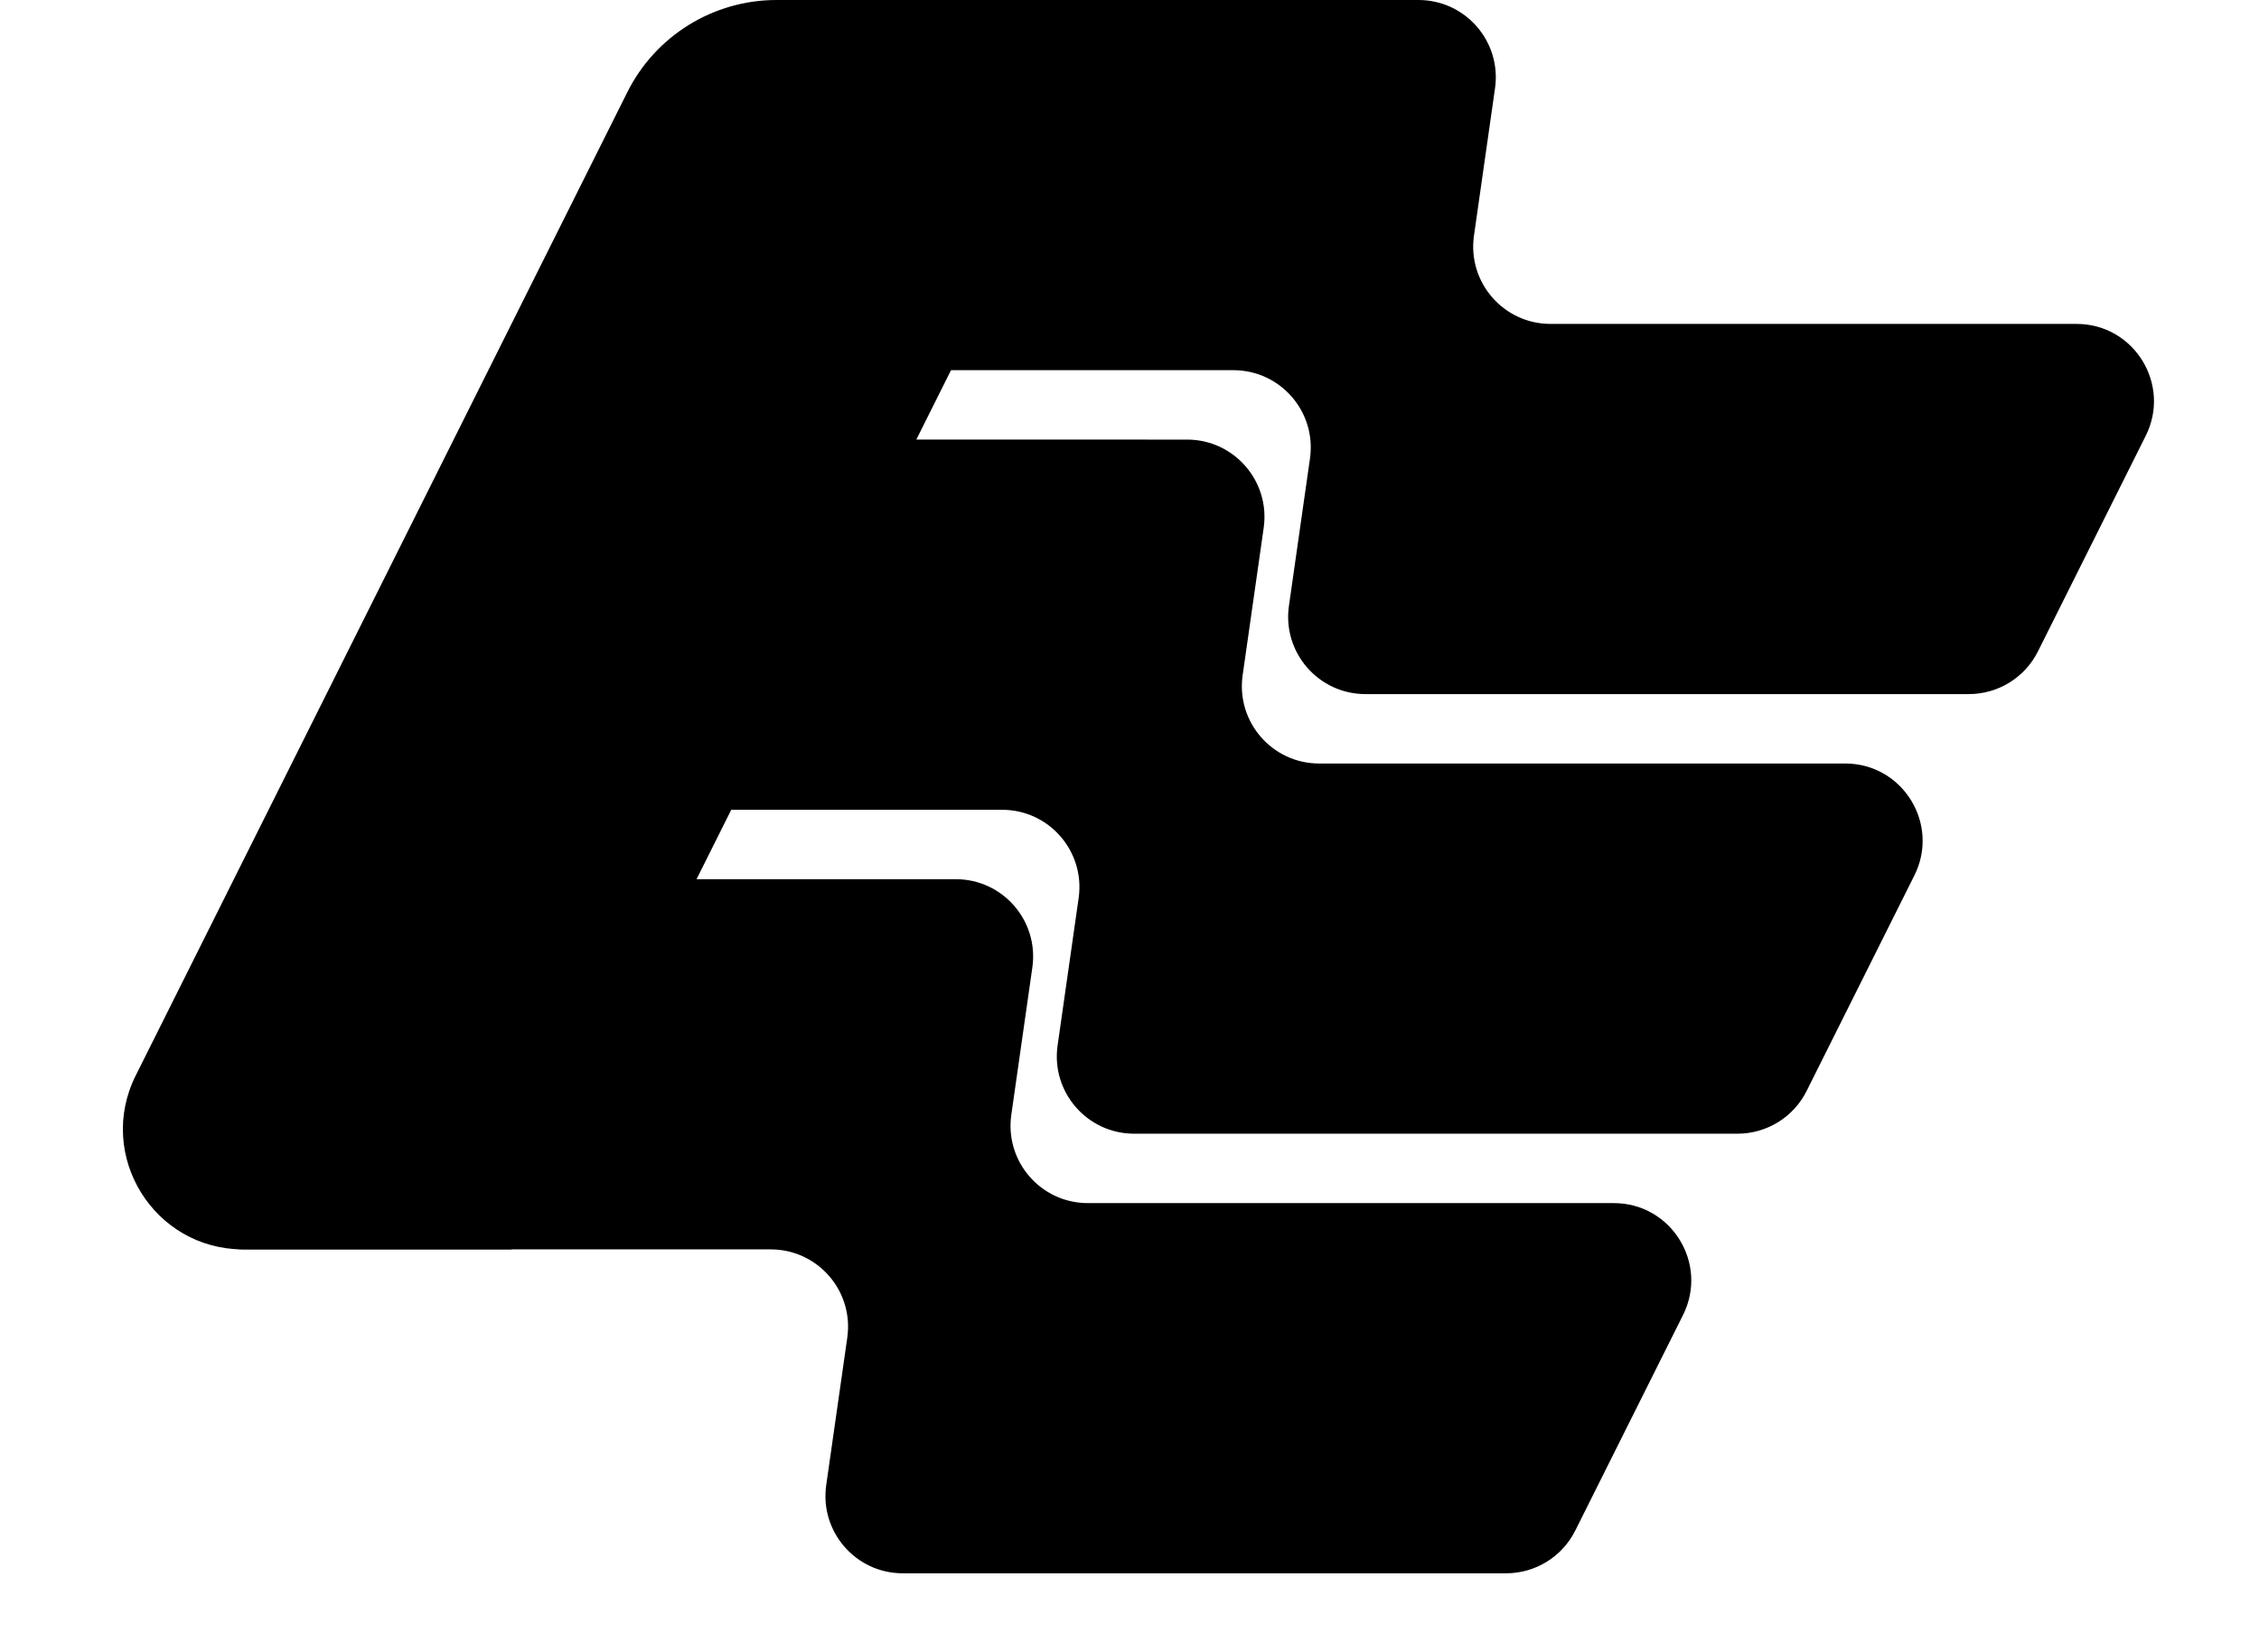
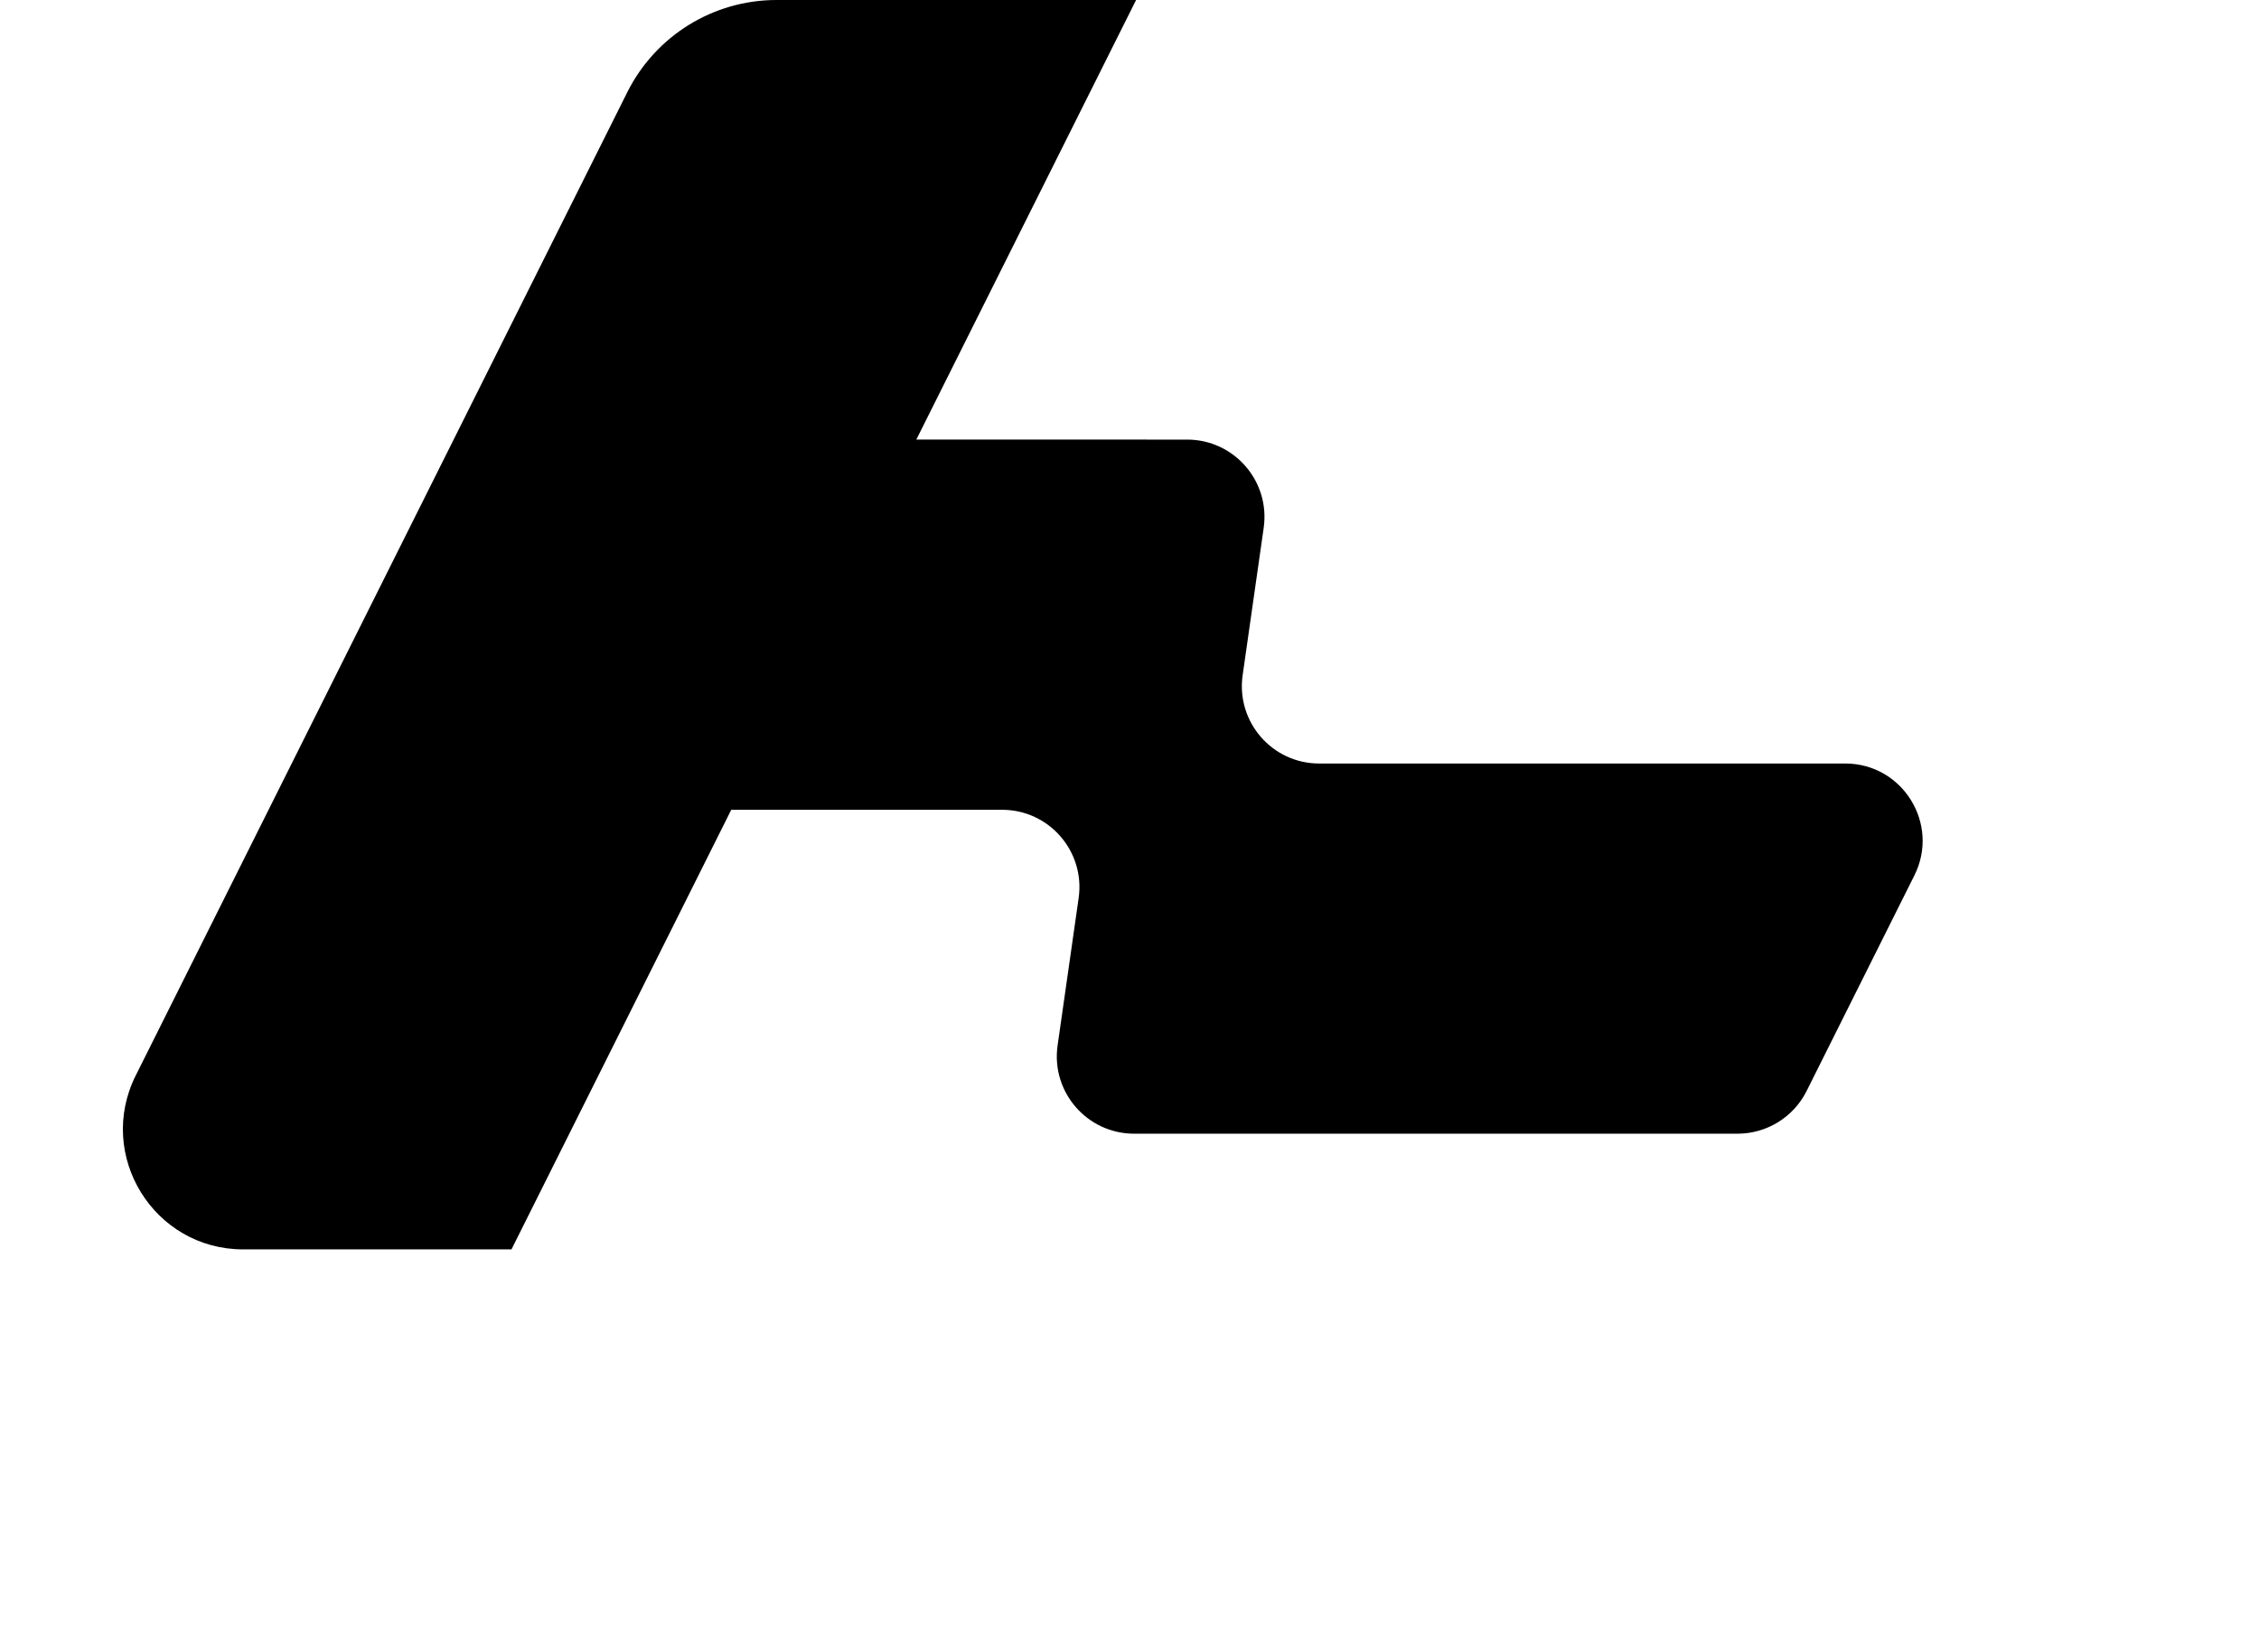
<svg xmlns="http://www.w3.org/2000/svg" version="1.1" id="Layer_1" x="0px" y="0px" viewBox="0 0 878.85 642.52" style="enable-background:new 0 0 878.85 642.52;" xml:space="preserve">
  <style type="text/css">
	.st0{fill:#065165;}
	.st1{fill:url(#SVGID_1_);}
	.st2{fill:url(#SVGID_00000154423716889540472870000003089471836656015256_);}
	.st3{fill:url(#SVGID_00000150092947703211998310000006512958680574048947_);}
	.st4{fill:url(#SVGID_00000074429070936640449430000018372594974892062616_);}
	.st5{fill:url(#SVGID_00000125597432594374776510000007084103495221678213_);}
	.st6{fill:url(#SVGID_00000003825380897931450390000011202723421168200349_);}
	.st7{fill:url(#SVGID_00000106110302442321471660000005281716762154223286_);}
	.st8{fill:url(#SVGID_00000163780758294706664310000017813559306446946705_);}
	.st9{fill:url(#SVGID_00000132803029302670107320000002660751157418389436_);}
	.st10{fill:url(#SVGID_00000162340323372146466550000006164800535673174667_);}
	.st11{fill:url(#SVGID_00000168835920543039723320000006315310129271835566_);}
	.st12{fill:url(#SVGID_00000114070547443067554260000016106770811950140329_);}
	.st13{fill:#D0ECF6;}
	.st14{fill:#FFDE21;}
	.st15{fill:#C7EDE4;}
	.st16{fill:#364D19;}
	.st17{fill:url(#SVGID_00000165956115410792567560000013249024052451099070_);}
	.st18{fill:url(#SVGID_00000142168694443905319950000000228964256414424241_);}
	.st19{fill:url(#SVGID_00000104703468461669805870000010951289704223578531_);}
	.st20{fill:url(#SVGID_00000068665702650708291710000003252109396879393693_);}
	.st21{fill:url(#SVGID_00000178184160770342218690000004305986831693826210_);}
	.st22{fill:url(#SVGID_00000139980279525834760510000012890924123224174766_);}
	.st23{fill:#FFFFFF;}
	.st24{fill:url(#SVGID_00000169553690383534871120000014111778658628288152_);}
	.st25{fill:url(#SVGID_00000078732883062305258240000009176792630315452805_);}
	.st26{fill:url(#SVGID_00000028324098511747555760000009400592107328667011_);}
	.st27{fill:url(#SVGID_00000069389072073946586830000011525903778652014251_);}
	.st28{fill:url(#SVGID_00000057827605952517906870000008041105021677275281_);}
	.st29{fill:url(#SVGID_00000000913563382463825930000014735143777313628856_);}
</style>
  <g>
    <path d="M483.44,262.67l8.19-57.34c2.59-18.12-11.47-34.33-29.78-34.33H227.13c-11.39,0-21.81,6.44-26.9,16.63l-41.92,83.84   c-10,20,4.54,43.53,26.9,43.53h204.65c18.3,0,32.37,16.21,29.78,34.33l-8.19,57.34c-2.59,18.12,11.47,34.33,29.78,34.33h234.73   c11.39,0,21.81-6.44,26.9-16.63l41.92-83.84c10-20-4.54-43.53-26.9-43.53H513.22C494.92,297,480.86,280.79,483.44,262.67z" />
-     <path d="M573.44,91.67l8.19-57.34C584.22,16.21,570.16,0,551.86,0H317.13c-11.39,0-21.81,6.44-26.9,16.63l-41.92,83.84   c-10,20,4.54,43.53,26.9,43.53h204.65c18.3,0,32.37,16.21,29.78,34.33l-8.19,57.34c-2.59,18.12,11.47,34.33,29.78,34.33h234.73   c11.39,0,21.81-6.44,26.9-16.63l41.92-83.84c10-20-4.54-43.53-26.9-43.53H603.22C584.92,126,570.86,109.79,573.44,91.67z" />
-     <path d="M393.44,433.67l8.19-57.34c2.59-18.12-11.47-34.33-29.78-34.33H137.13c-11.39,0-21.81,6.44-26.9,16.63L68.3,442.47   c-10,20,4.54,43.53,26.9,43.53h204.65c18.3,0,32.37,16.21,29.78,34.33l-8.19,57.34c-2.59,18.12,11.47,34.33,29.78,34.33h234.73   c11.39,0,21.81-6.44,26.9-16.63l41.92-83.84c10-20-4.54-43.53-26.9-43.53H423.22C404.92,468,390.86,451.79,393.44,433.67z" />
    <path d="M52.8,418.37l191.25-382.5C255.05,13.89,277.51,0,302.09,0h139.9l-243,486H94.6C59.86,486,37.27,449.44,52.8,418.37z" />
  </g>
</svg>